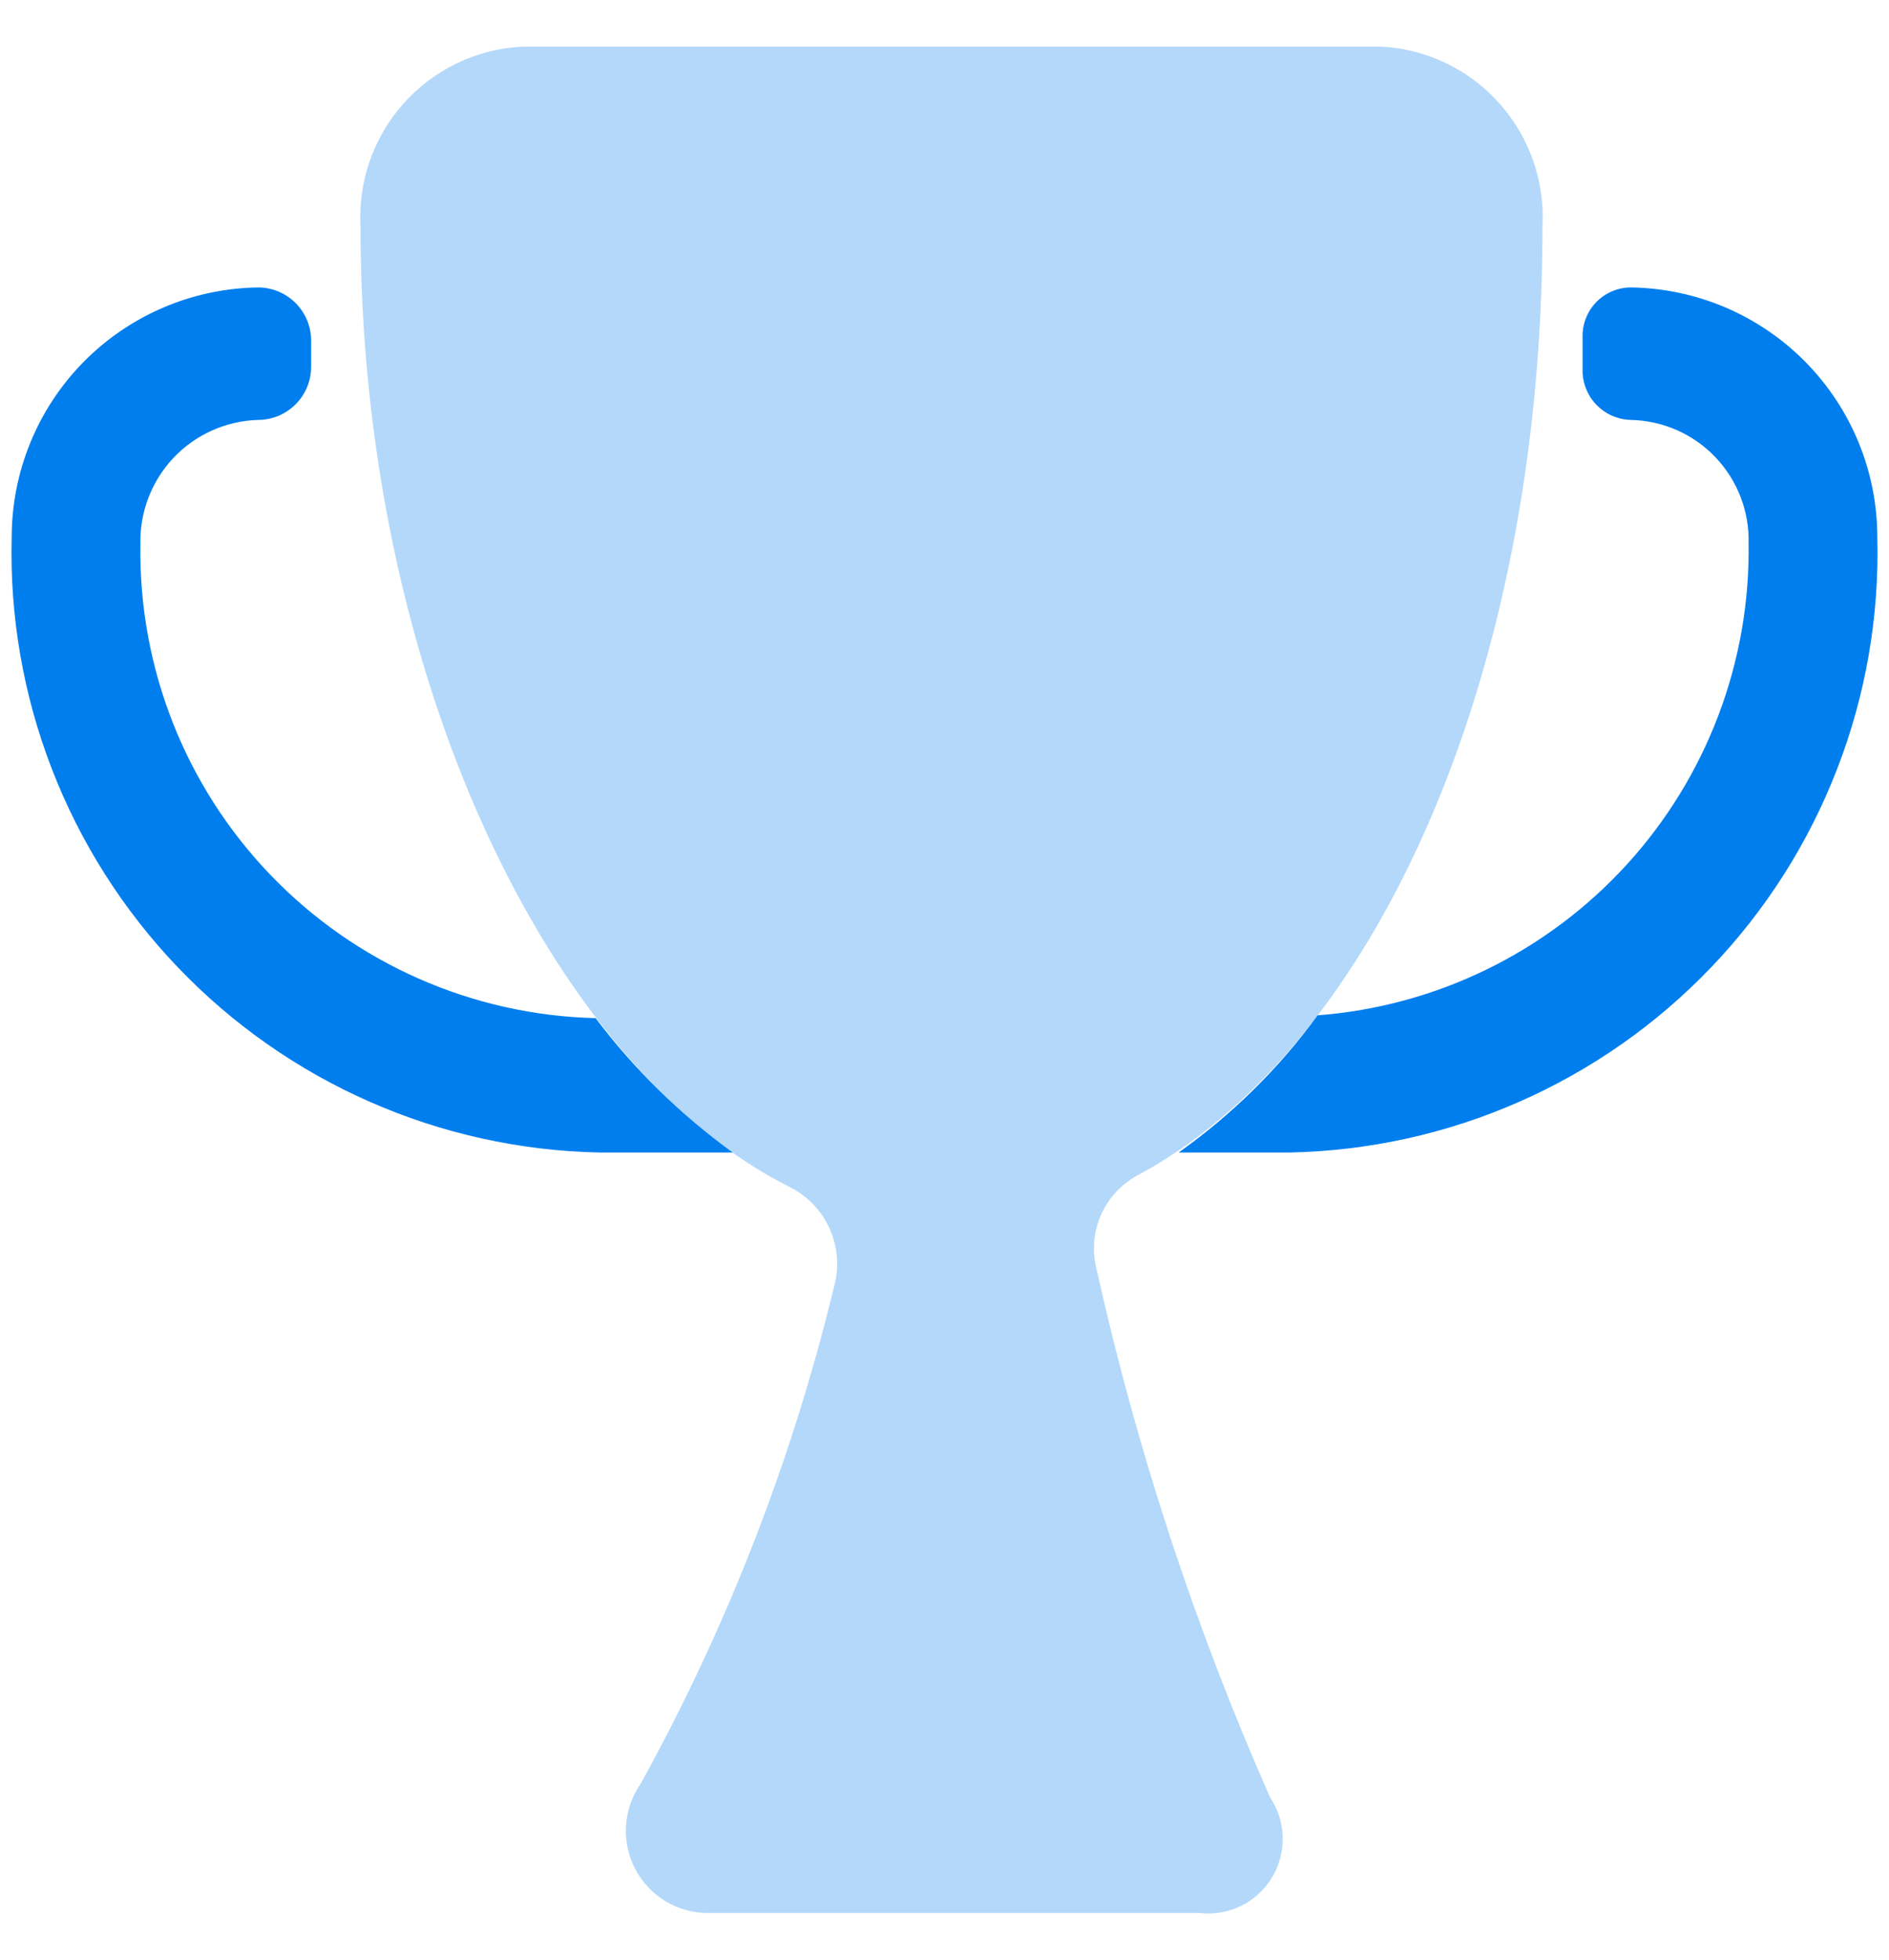
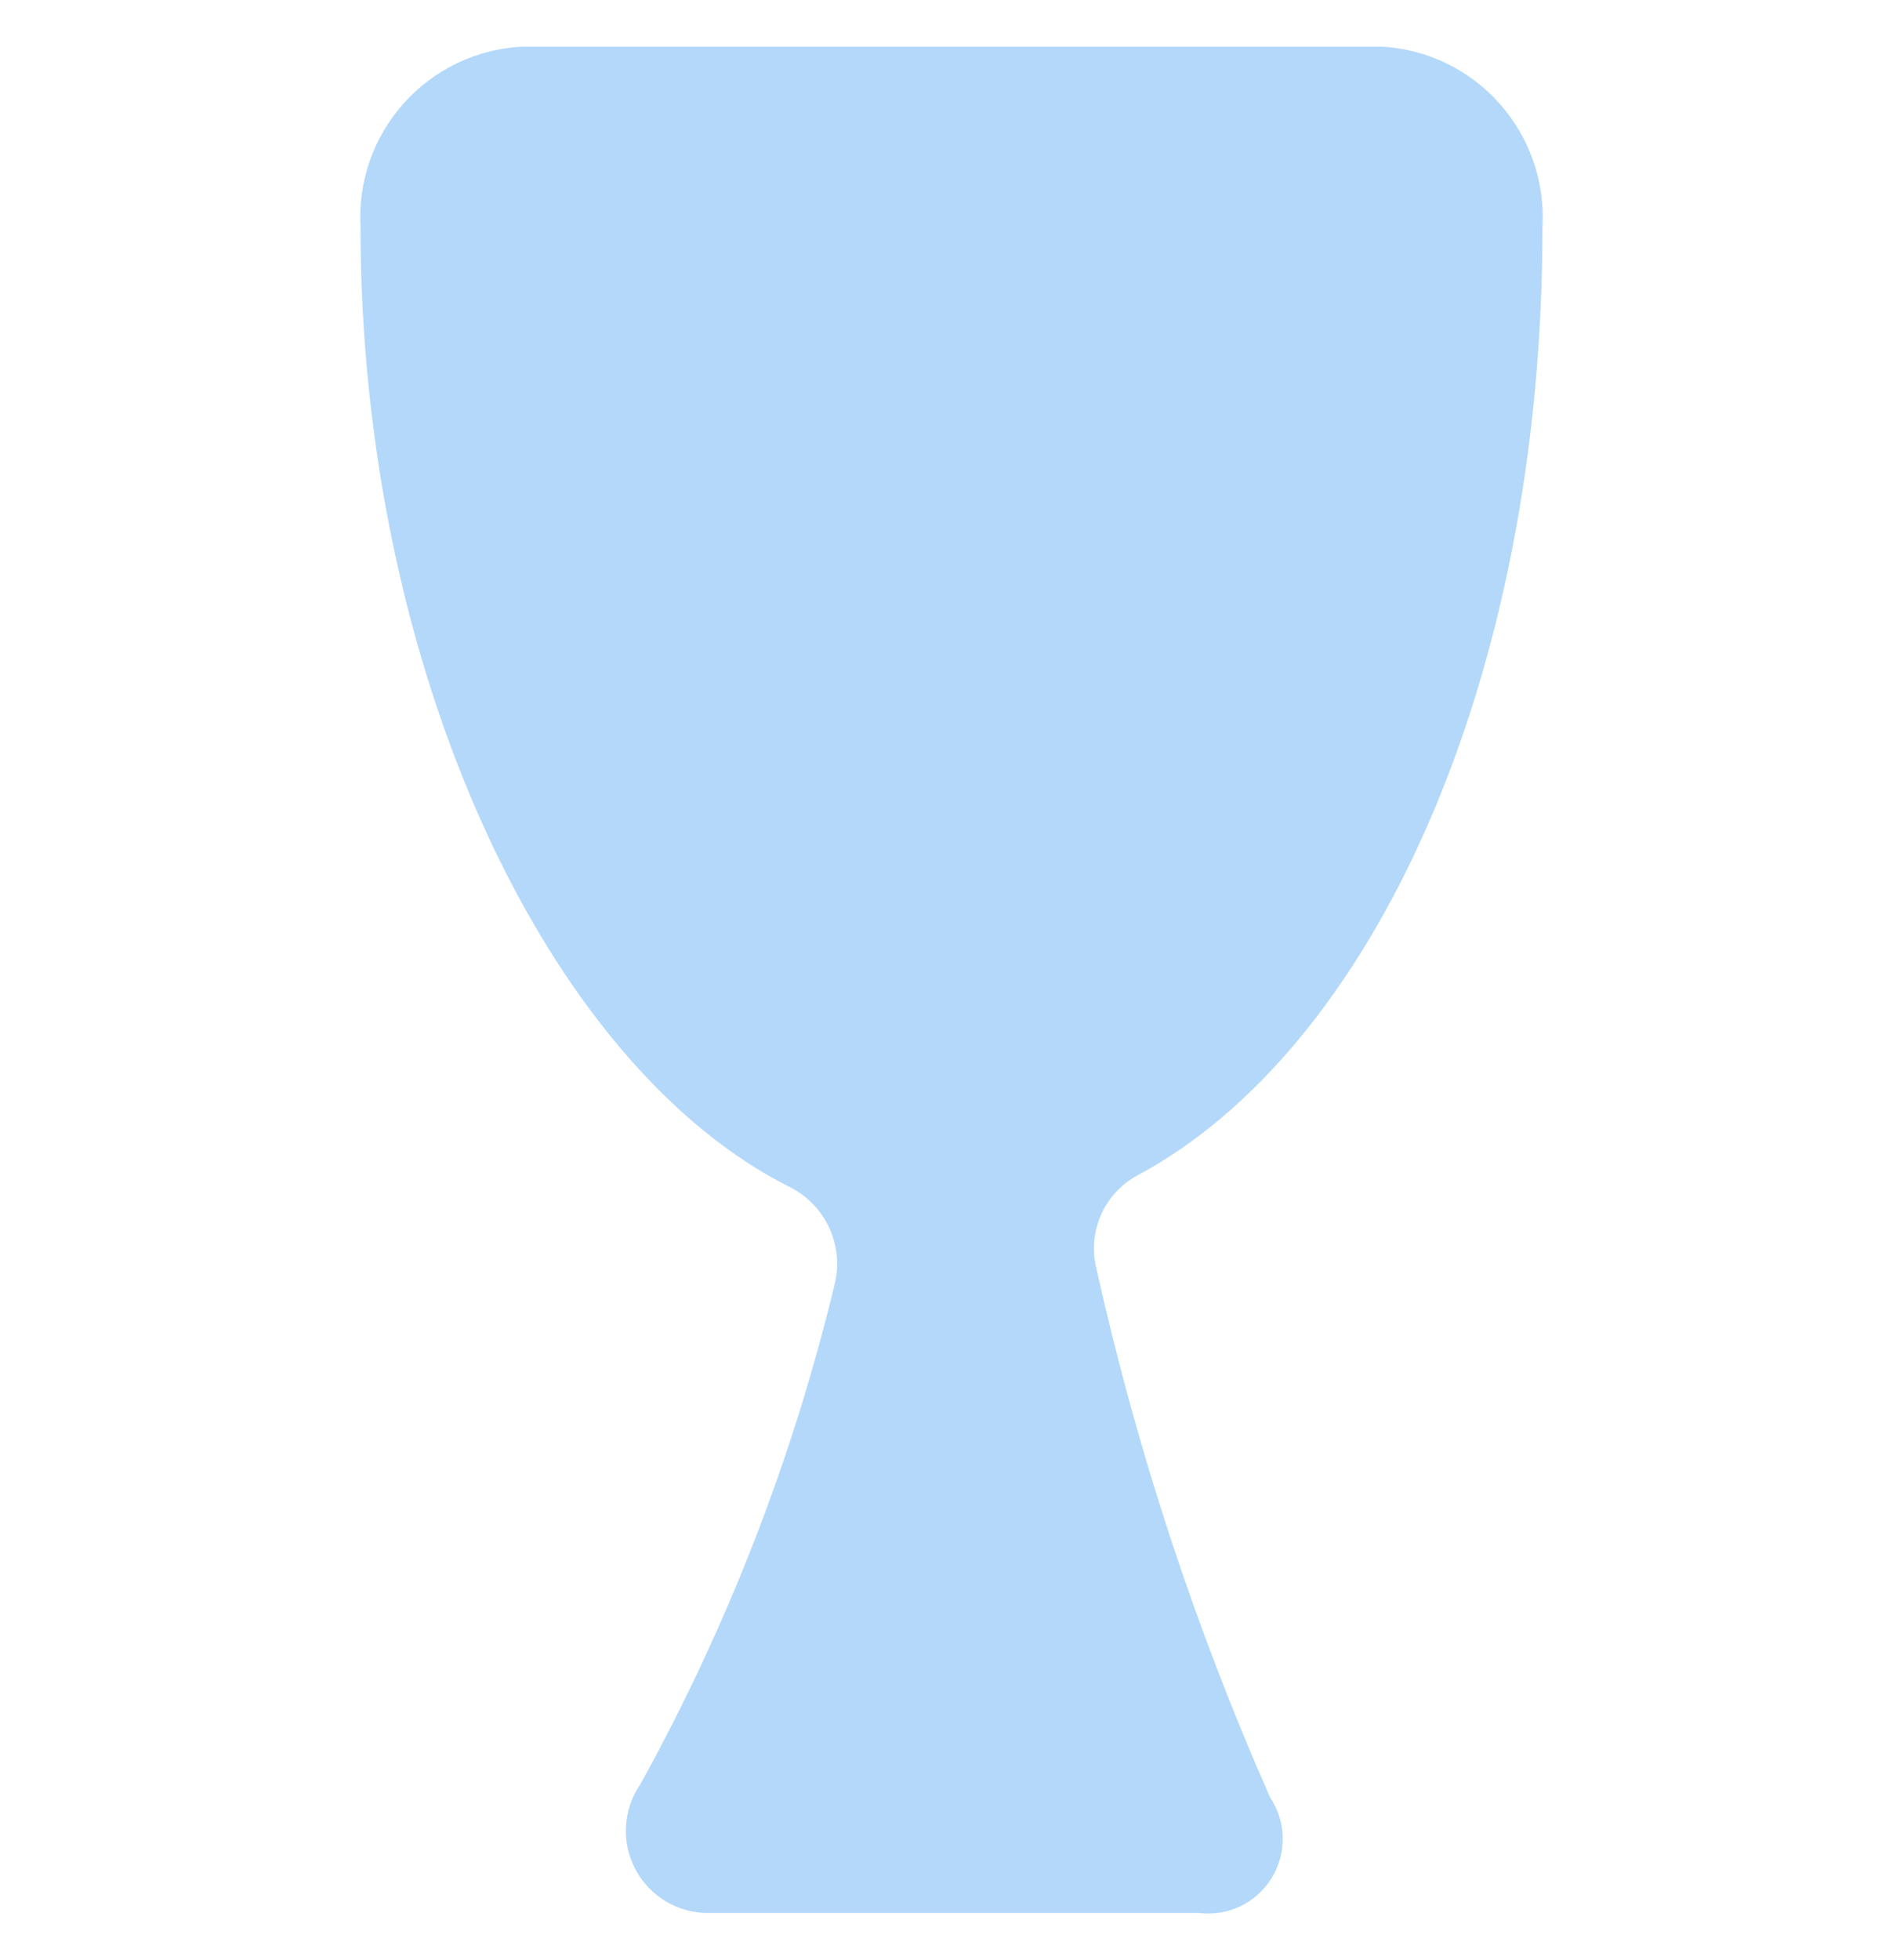
<svg xmlns="http://www.w3.org/2000/svg" width="27" height="28" viewBox="0 0 27 28" fill="none">
  <path opacity="0.3" d="M22.047 3.24C22.083 2.597 21.864 1.966 21.437 1.484C21.01 1.001 20.409 0.708 19.767 0.667H7.447C6.802 0.704 6.198 0.997 5.768 1.479C5.338 1.961 5.117 2.595 5.153 3.24C5.153 9.573 7.82 15.24 11.313 16.973C11.548 17.098 11.736 17.295 11.849 17.535C11.962 17.776 11.994 18.047 11.94 18.307C11.34 20.817 10.402 23.235 9.153 25.493C9.031 25.67 8.96 25.877 8.948 26.091C8.935 26.305 8.981 26.519 9.082 26.709C9.182 26.898 9.333 27.057 9.517 27.167C9.701 27.277 9.912 27.335 10.127 27.333H17.14C17.343 27.358 17.548 27.323 17.732 27.235C17.916 27.146 18.07 27.006 18.177 26.832C18.284 26.658 18.338 26.456 18.334 26.252C18.33 26.048 18.267 25.849 18.153 25.68C17.081 23.252 16.25 20.724 15.673 18.133C15.608 17.879 15.629 17.61 15.732 17.369C15.836 17.128 16.017 16.927 16.247 16.8C19.62 15 22.047 9.72 22.047 3.24Z" fill="#007EEE" />
-   <path d="M26.833 7.68C26.862 8.809 26.667 9.933 26.259 10.986C25.852 12.04 25.241 13.003 24.46 13.819C23.679 14.636 22.745 15.29 21.711 15.744C20.677 16.199 19.563 16.444 18.433 16.467H16.847C17.611 15.925 18.282 15.263 18.833 14.507C20.526 14.378 22.106 13.608 23.251 12.354C24.395 11.101 25.019 9.457 24.993 7.76C24.999 7.534 24.959 7.309 24.878 7.099C24.796 6.888 24.674 6.695 24.518 6.532C24.362 6.368 24.175 6.237 23.969 6.146C23.762 6.055 23.539 6.005 23.313 6V6C23.221 5.998 23.129 5.978 23.044 5.941C22.959 5.904 22.882 5.85 22.818 5.784C22.753 5.717 22.703 5.638 22.669 5.551C22.635 5.465 22.618 5.373 22.62 5.28V4.813C22.618 4.721 22.635 4.629 22.669 4.544C22.703 4.458 22.754 4.38 22.818 4.314C22.883 4.249 22.96 4.196 23.045 4.161C23.13 4.125 23.221 4.107 23.313 4.107C24.252 4.121 25.147 4.503 25.806 5.172C26.464 5.84 26.834 6.741 26.833 7.68V7.68ZM8.513 14.547C6.755 14.505 5.084 13.769 3.865 12.5C2.646 11.232 1.978 9.532 2.007 7.773C1.996 7.316 2.167 6.873 2.481 6.54C2.796 6.208 3.229 6.014 3.687 6V6C3.789 6 3.89 5.979 3.984 5.94C4.078 5.9 4.163 5.841 4.234 5.768C4.305 5.695 4.36 5.608 4.397 5.512C4.433 5.417 4.45 5.315 4.447 5.213V4.88C4.449 4.779 4.43 4.679 4.393 4.585C4.355 4.491 4.3 4.406 4.229 4.334C4.158 4.262 4.074 4.205 3.981 4.166C3.888 4.127 3.788 4.107 3.687 4.107V4.107C2.748 4.121 1.853 4.503 1.194 5.172C0.536 5.84 0.167 6.741 0.167 7.68C0.138 8.809 0.334 9.933 0.741 10.986C1.148 12.04 1.76 13.003 2.54 13.819C3.321 14.636 4.255 15.29 5.289 15.744C6.324 16.199 7.437 16.444 8.567 16.467H10.473C9.728 15.928 9.067 15.281 8.513 14.547Z" fill="#007EEE" />
</svg>